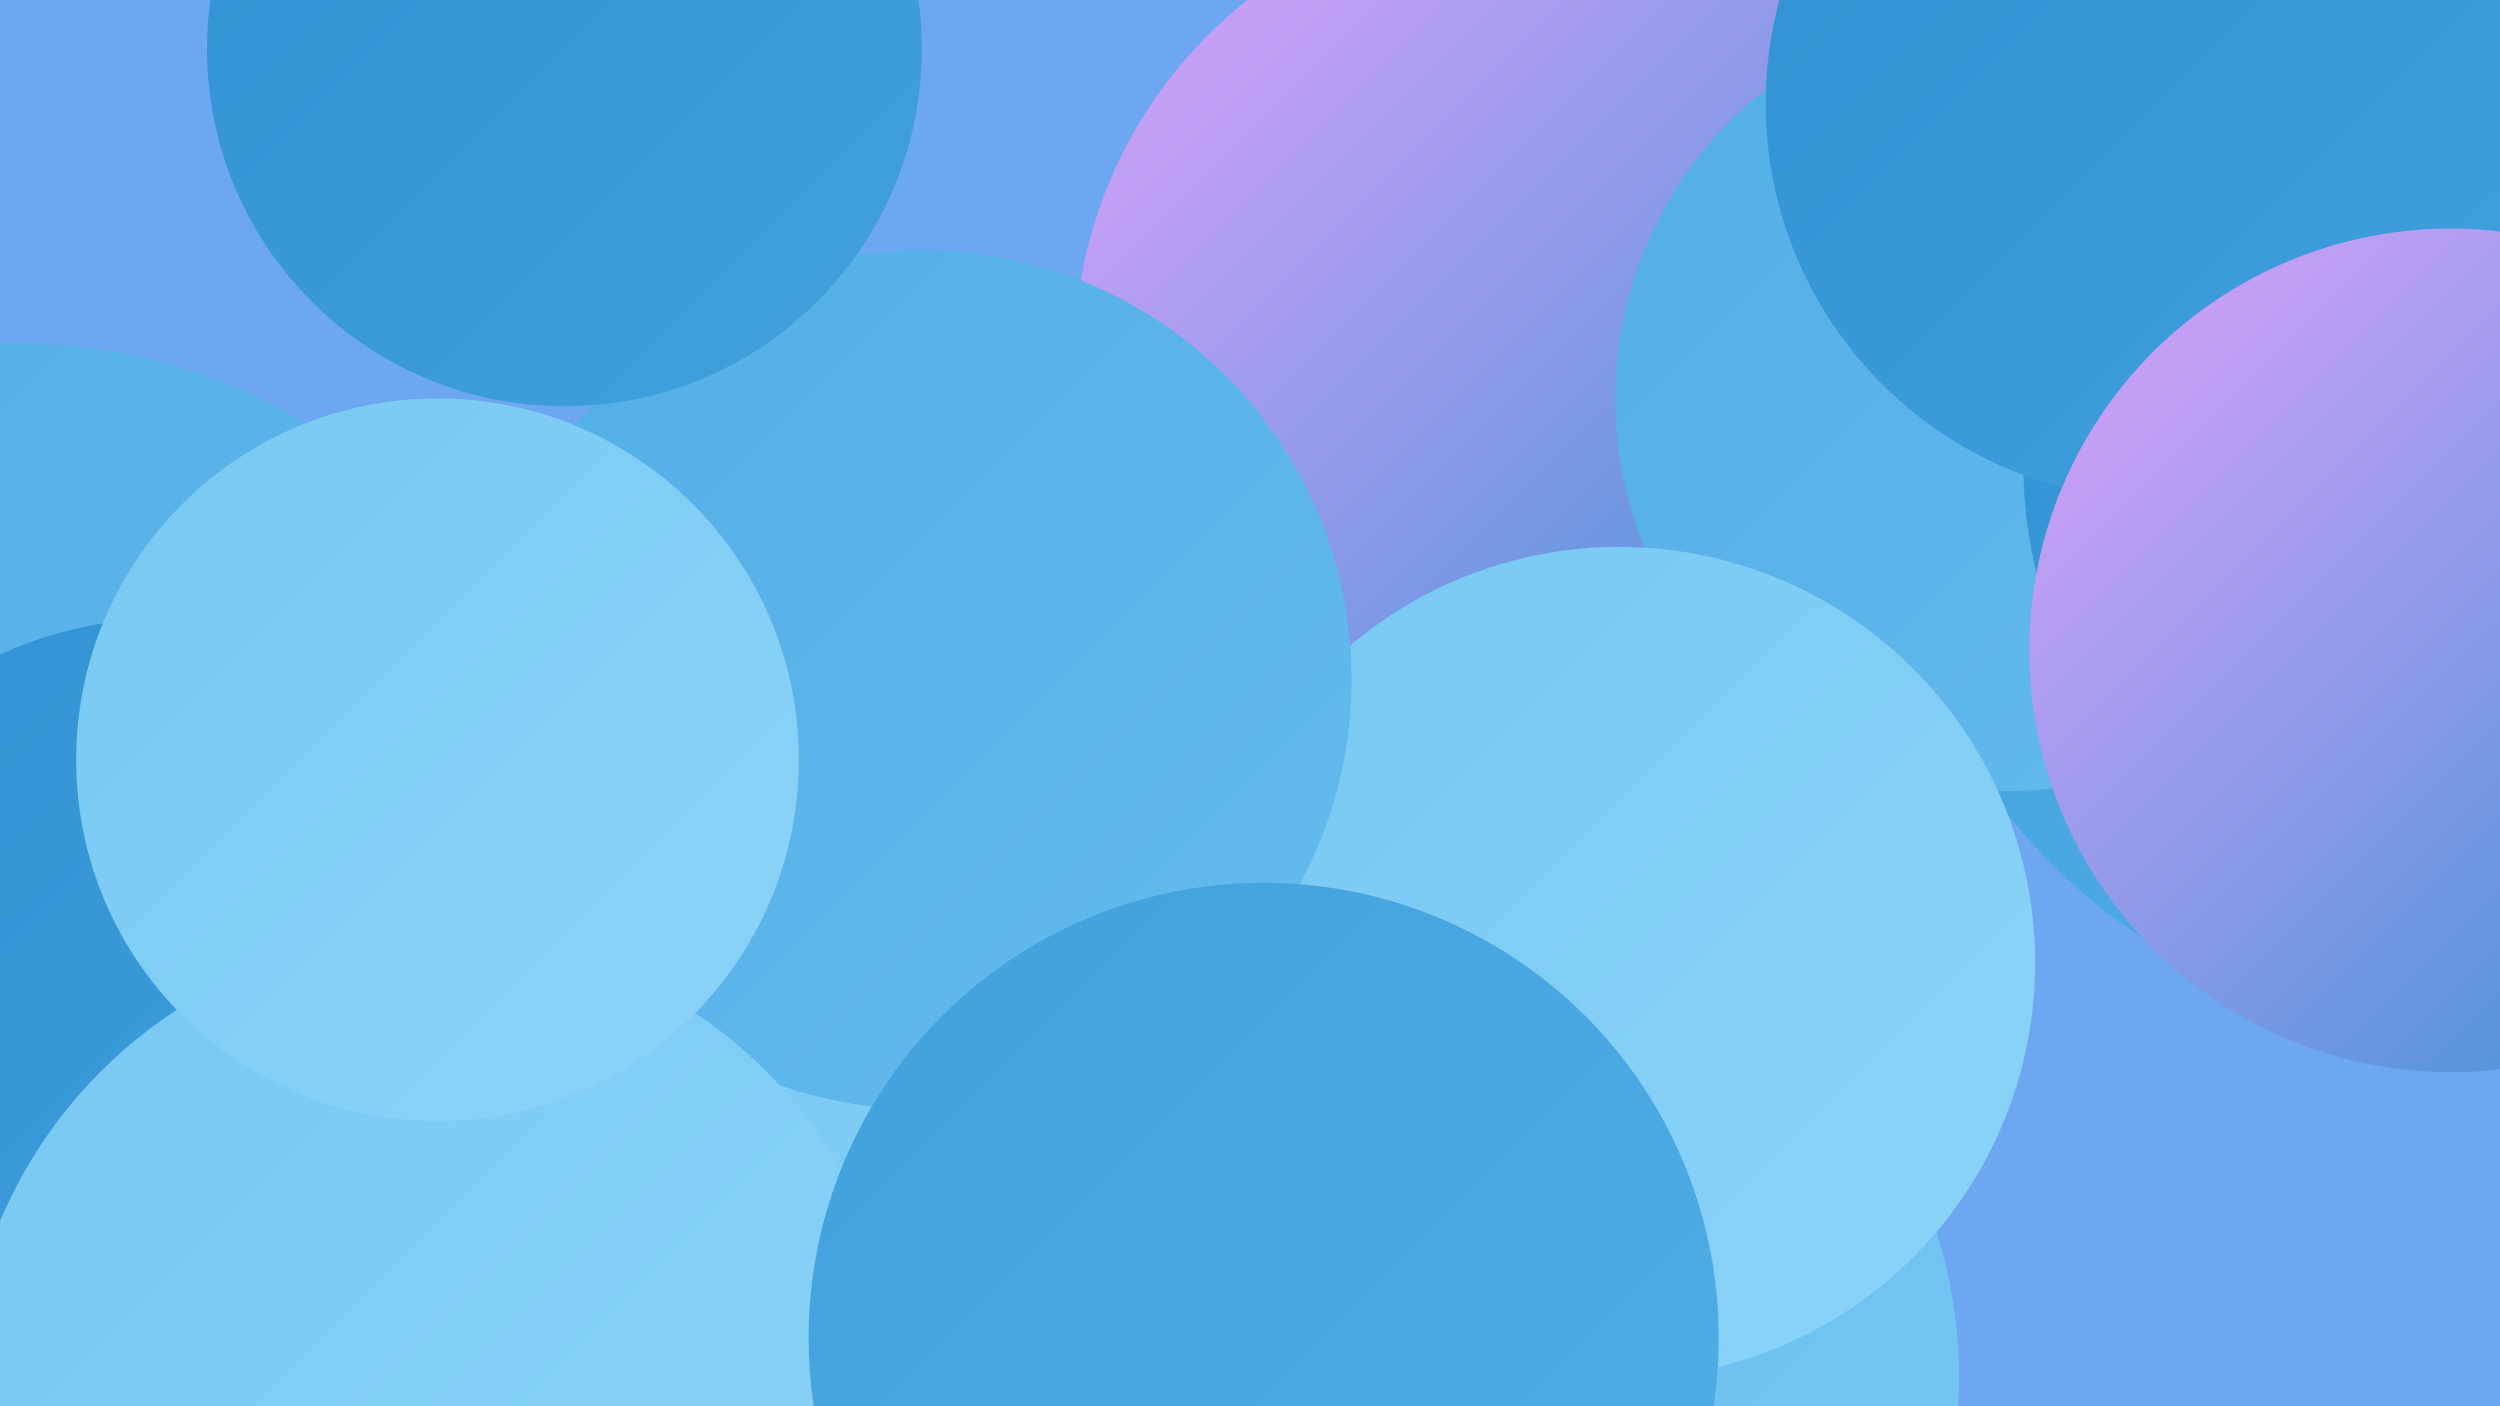
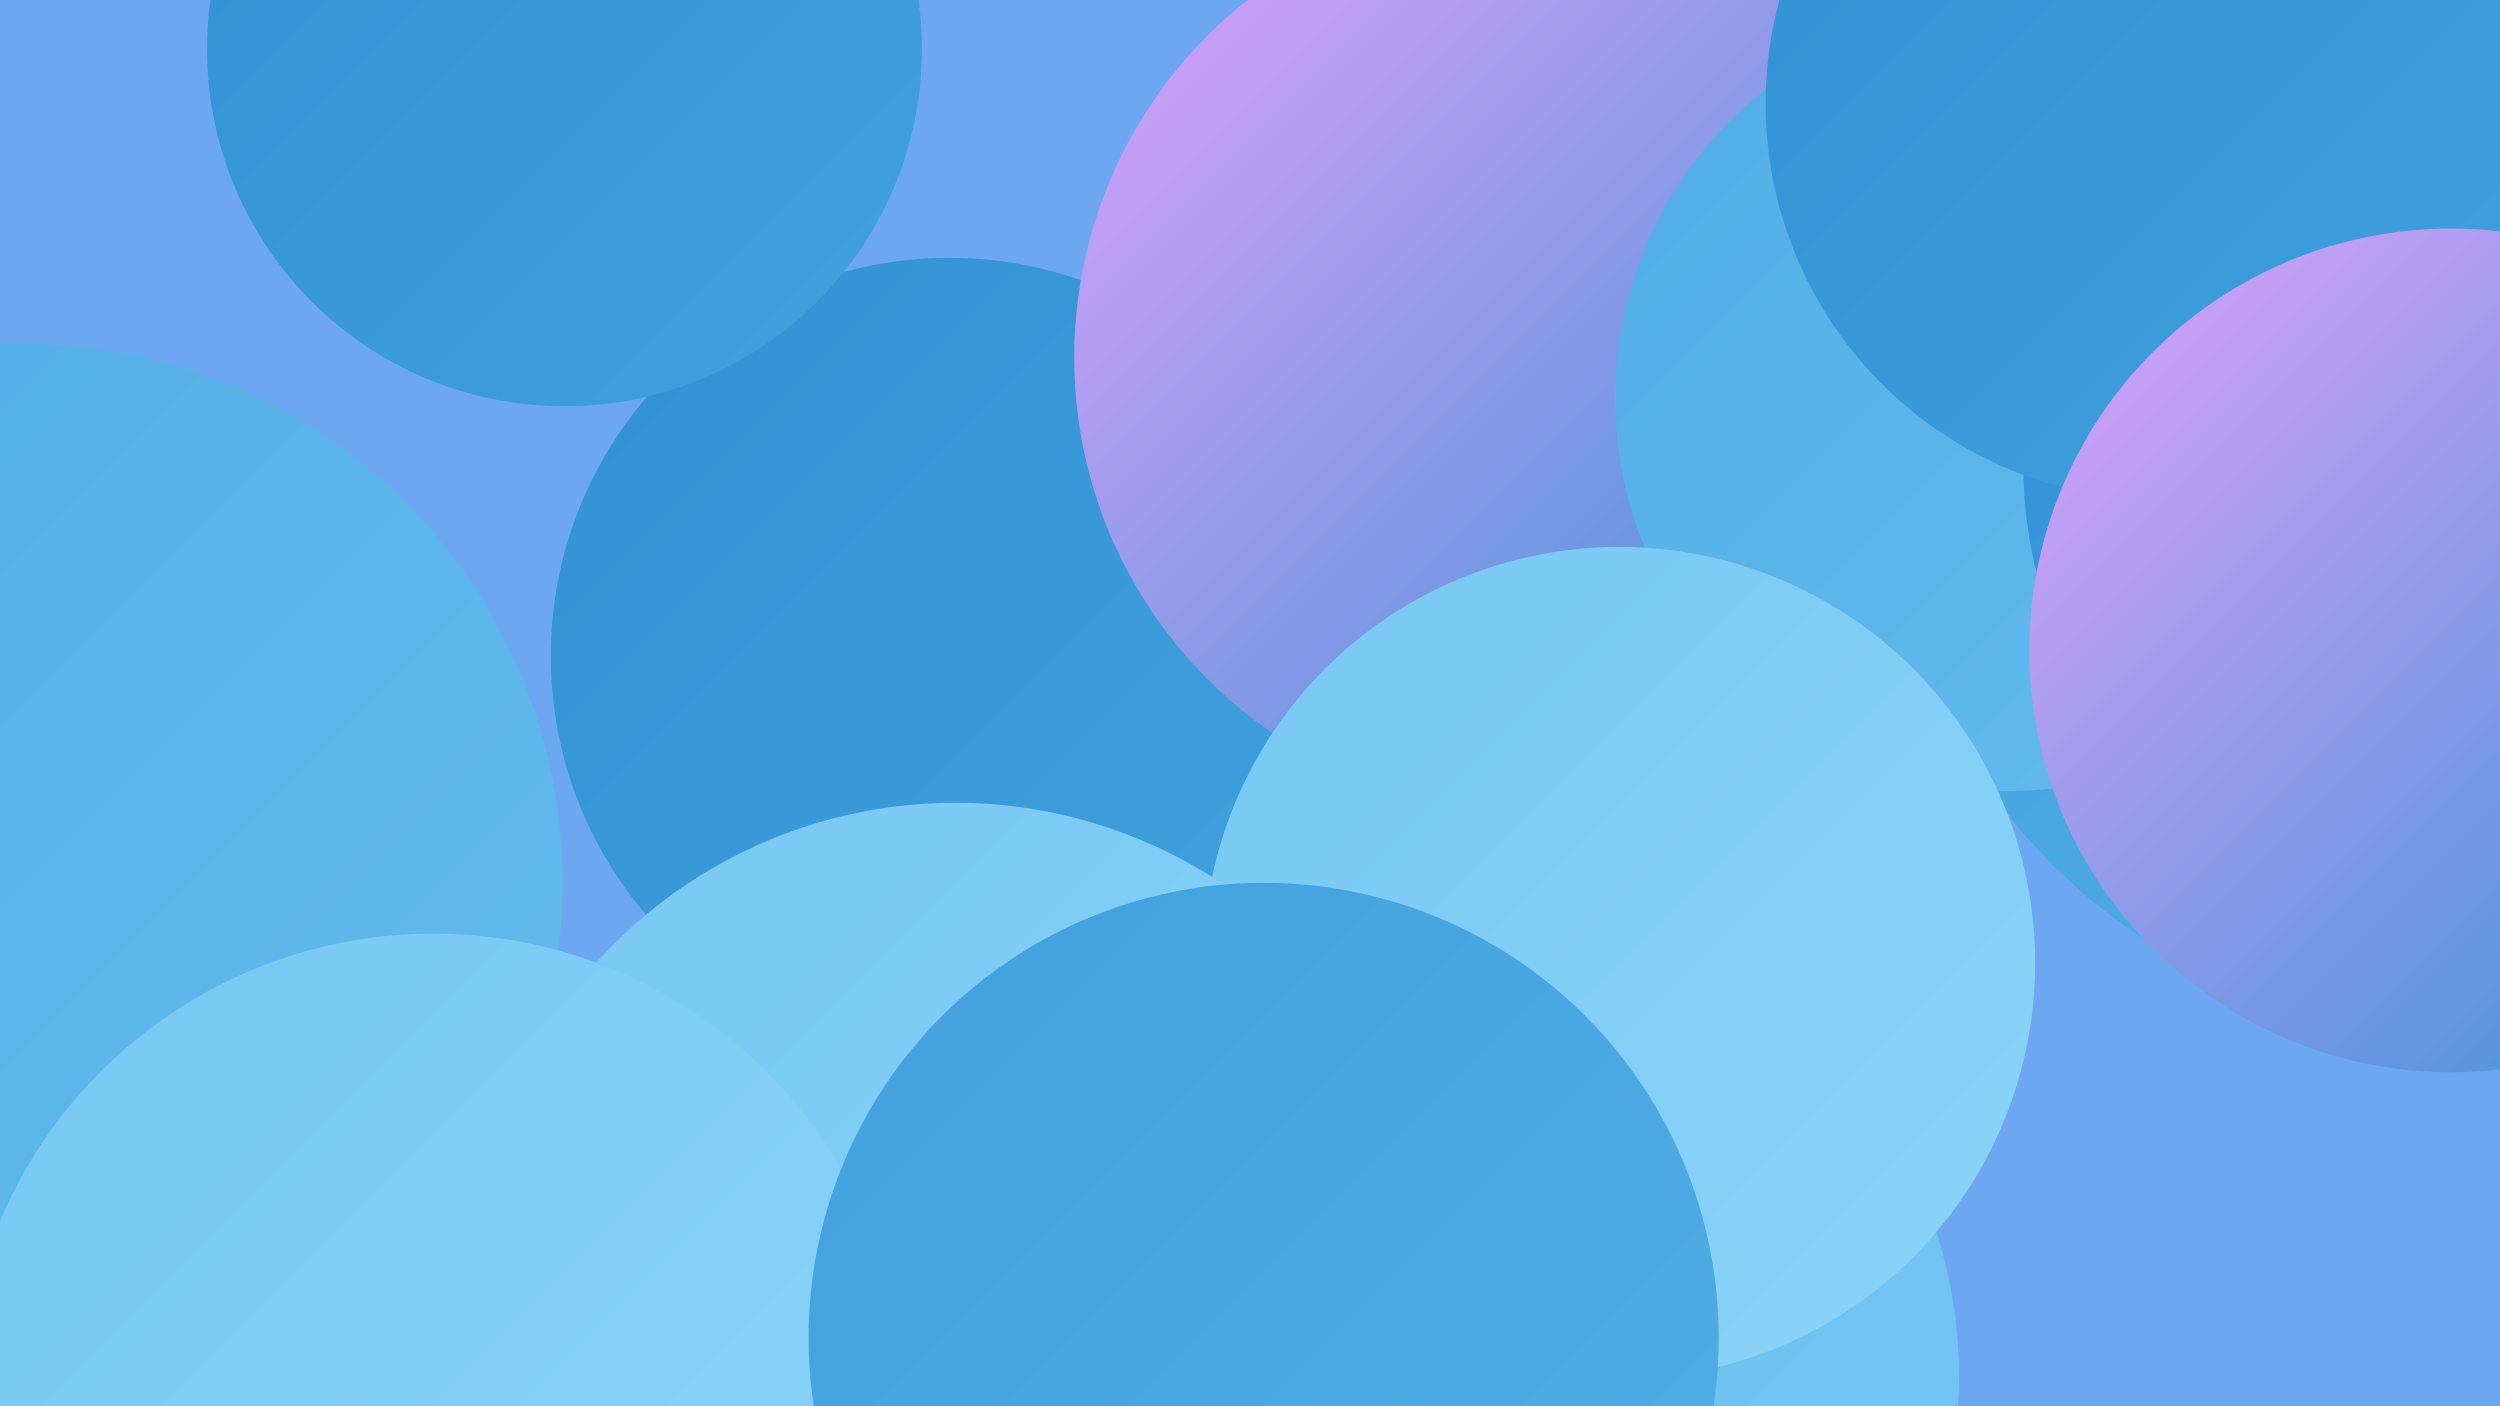
<svg xmlns="http://www.w3.org/2000/svg" width="1280" height="720">
  <defs>
    <linearGradient id="grad0" x1="0%" y1="0%" x2="100%" y2="100%">
      <stop offset="0%" style="stop-color:#3291d3;stop-opacity:1" />
      <stop offset="100%" style="stop-color:#41a0dd;stop-opacity:1" />
    </linearGradient>
    <linearGradient id="grad1" x1="0%" y1="0%" x2="100%" y2="100%">
      <stop offset="0%" style="stop-color:#41a0dd;stop-opacity:1" />
      <stop offset="100%" style="stop-color:#52aee6;stop-opacity:1" />
    </linearGradient>
    <linearGradient id="grad2" x1="0%" y1="0%" x2="100%" y2="100%">
      <stop offset="0%" style="stop-color:#52aee6;stop-opacity:1" />
      <stop offset="100%" style="stop-color:#64bbed;stop-opacity:1" />
    </linearGradient>
    <linearGradient id="grad3" x1="0%" y1="0%" x2="100%" y2="100%">
      <stop offset="0%" style="stop-color:#64bbed;stop-opacity:1" />
      <stop offset="100%" style="stop-color:#77c8f3;stop-opacity:1" />
    </linearGradient>
    <linearGradient id="grad4" x1="0%" y1="0%" x2="100%" y2="100%">
      <stop offset="0%" style="stop-color:#77c8f3;stop-opacity:1" />
      <stop offset="100%" style="stop-color:#8cd4f8;stop-opacity:1" />
    </linearGradient>
    <linearGradient id="grad5" x1="0%" y1="0%" x2="100%" y2="100%">
      <stop offset="0%" style="stop-color:#8cd4f8;stop-opacity:1" />
      <stop offset="100%" style="stop-color:#dfa2fc;stop-opacity:1" />
    </linearGradient>
    <linearGradient id="grad6" x1="0%" y1="0%" x2="100%" y2="100%">
      <stop offset="0%" style="stop-color:#dfa2fc;stop-opacity:1" />
      <stop offset="100%" style="stop-color:#3291d3;stop-opacity:1" />
    </linearGradient>
  </defs>
  <rect width="1280" height="720" fill="#6ea7f1" />
-   <circle cx="253" cy="600" r="217" fill="url(#grad6)" />
  <circle cx="12" cy="452" r="276" fill="url(#grad2)" />
  <circle cx="486" cy="336" r="204" fill="url(#grad0)" />
  <circle cx="231" cy="687" r="193" fill="url(#grad4)" />
  <circle cx="1254" cy="240" r="287" fill="url(#grad1)" />
  <circle cx="783" cy="183" r="233" fill="url(#grad6)" />
  <circle cx="759" cy="705" r="244" fill="url(#grad3)" />
  <circle cx="1028" cy="204" r="201" fill="url(#grad2)" />
  <circle cx="829" cy="493" r="213" fill="url(#grad4)" />
  <circle cx="489" cy="658" r="247" fill="url(#grad4)" />
  <circle cx="1242" cy="93" r="183" fill="url(#grad3)" />
-   <circle cx="82" cy="511" r="194" fill="url(#grad0)" />
-   <circle cx="472" cy="348" r="220" fill="url(#grad2)" />
  <circle cx="1259" cy="239" r="223" fill="url(#grad0)" />
  <circle cx="222" cy="719" r="241" fill="url(#grad4)" />
  <circle cx="289" cy="25" r="183" fill="url(#grad0)" />
  <circle cx="1107" cy="53" r="203" fill="url(#grad0)" />
  <circle cx="1255" cy="333" r="216" fill="url(#grad6)" />
-   <circle cx="224" cy="389" r="185" fill="url(#grad4)" />
  <circle cx="647" cy="685" r="233" fill="url(#grad1)" />
</svg>